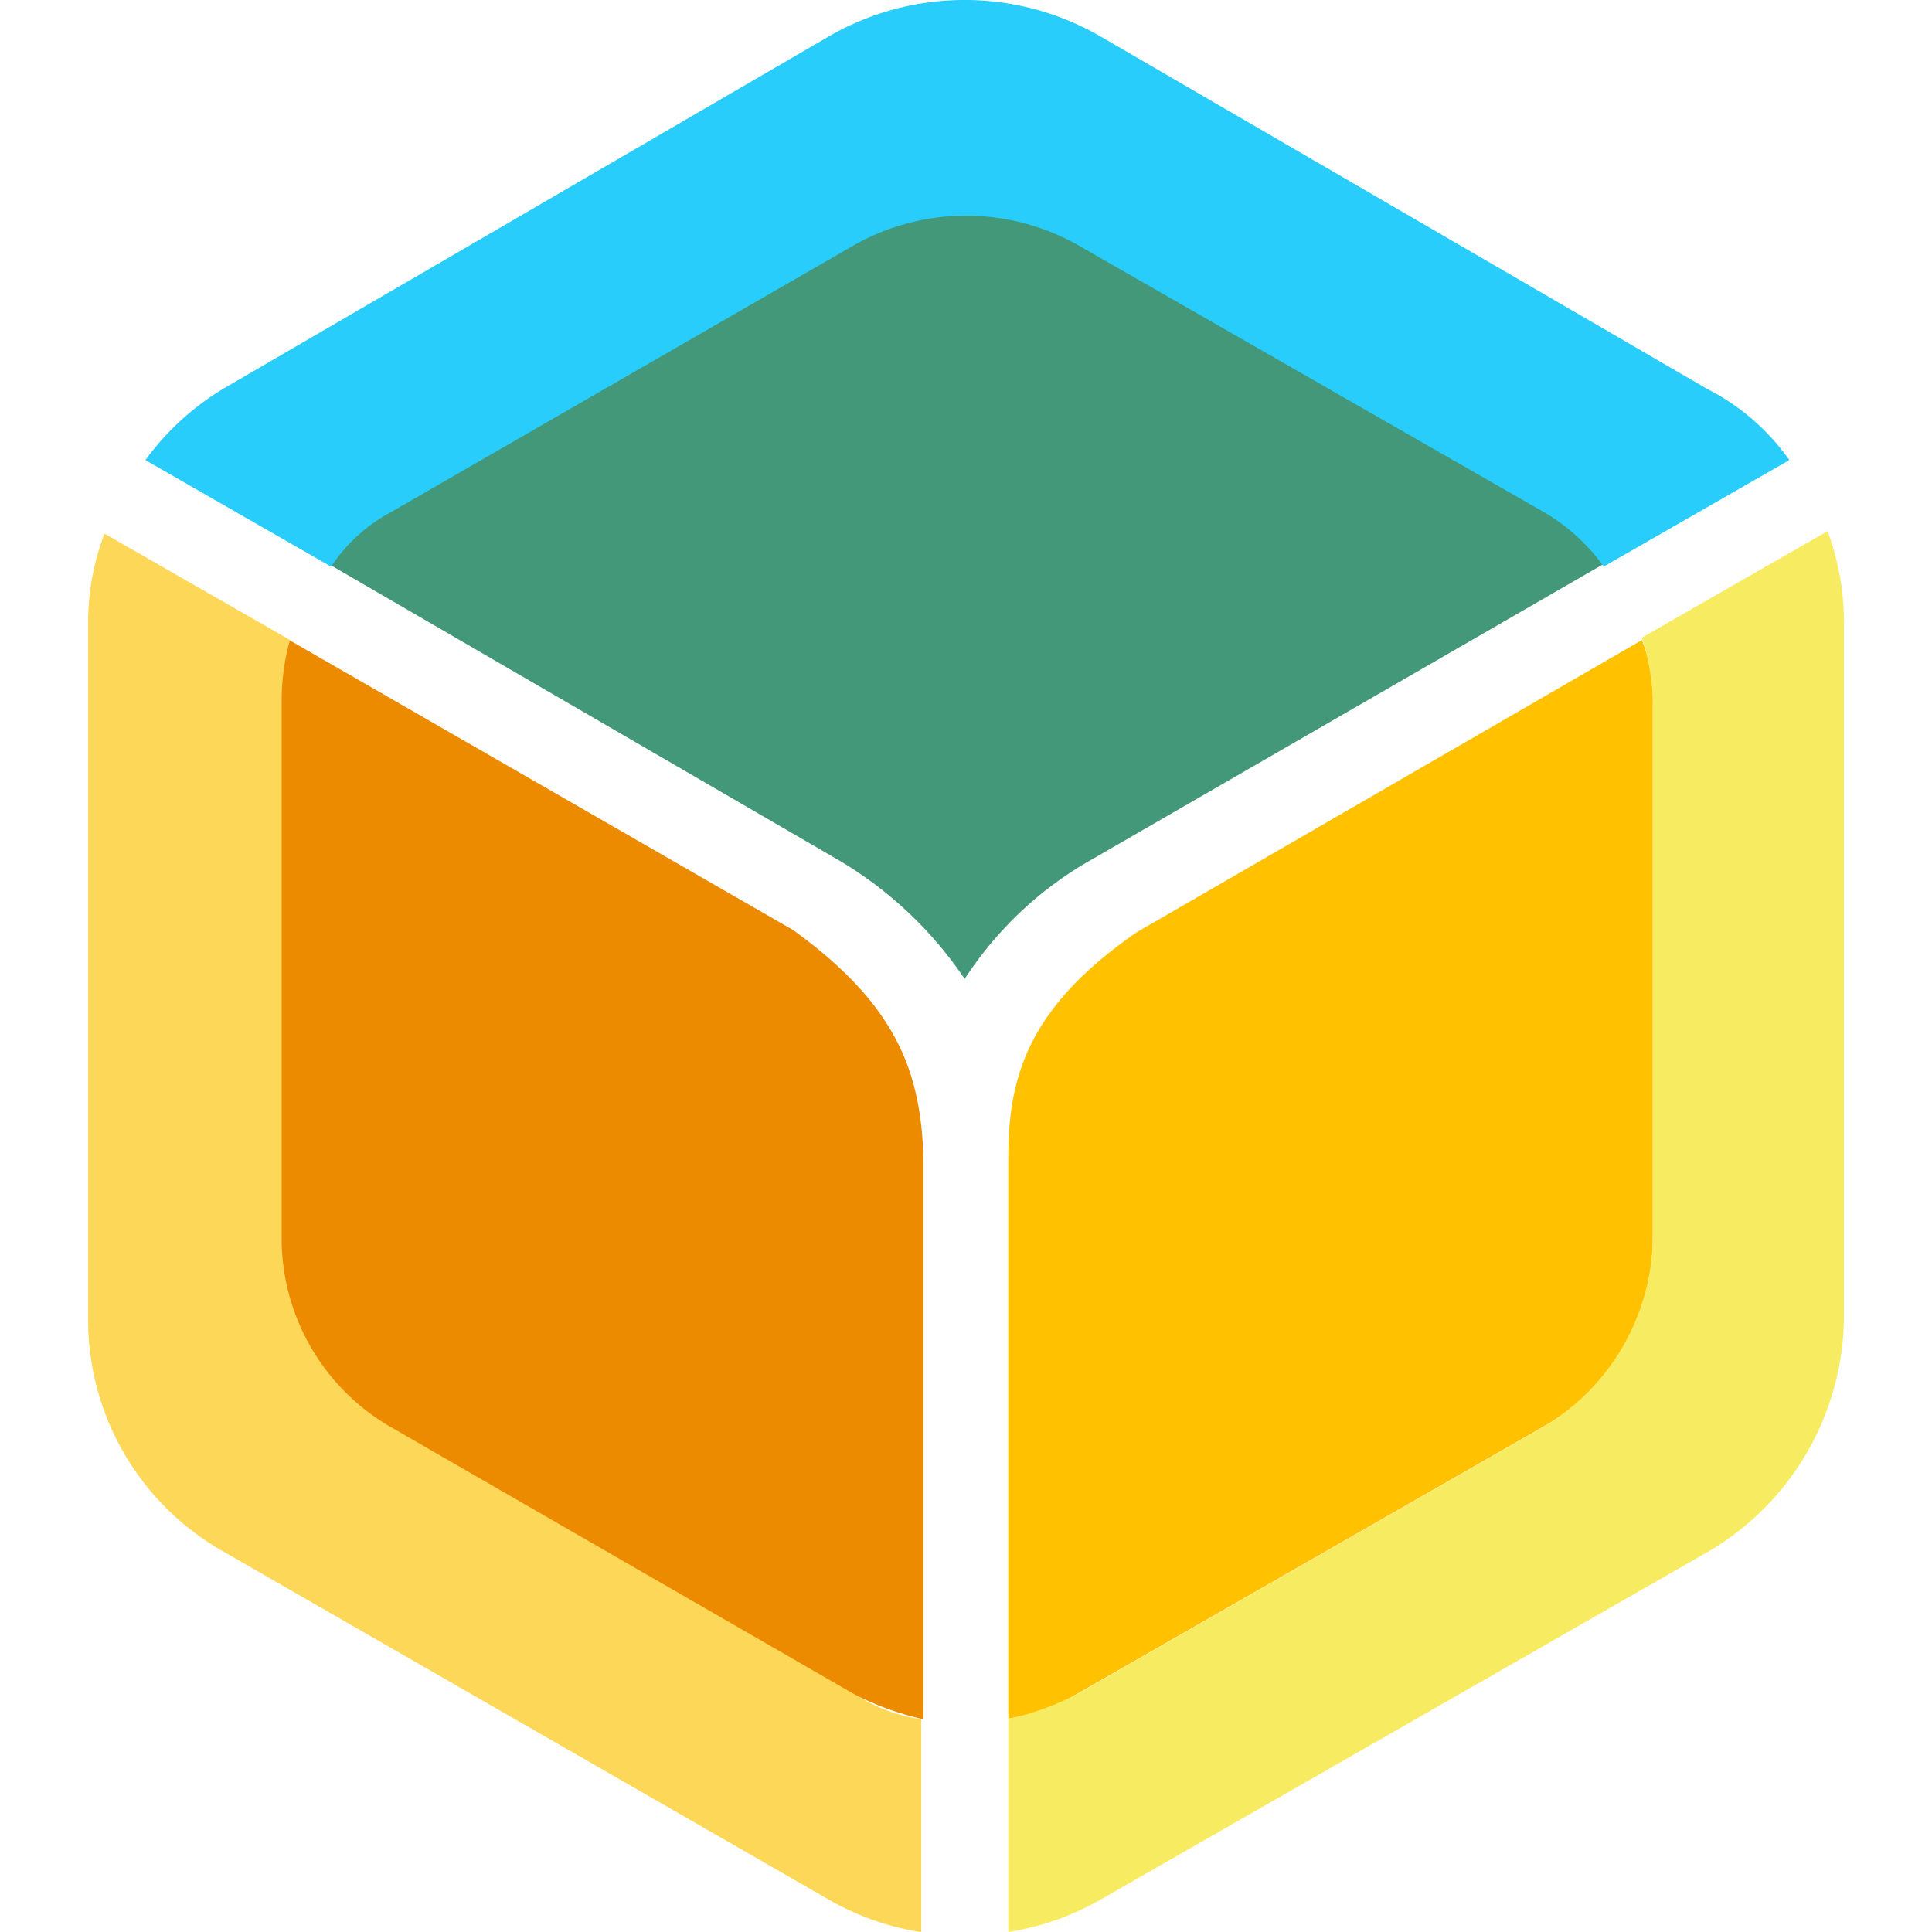
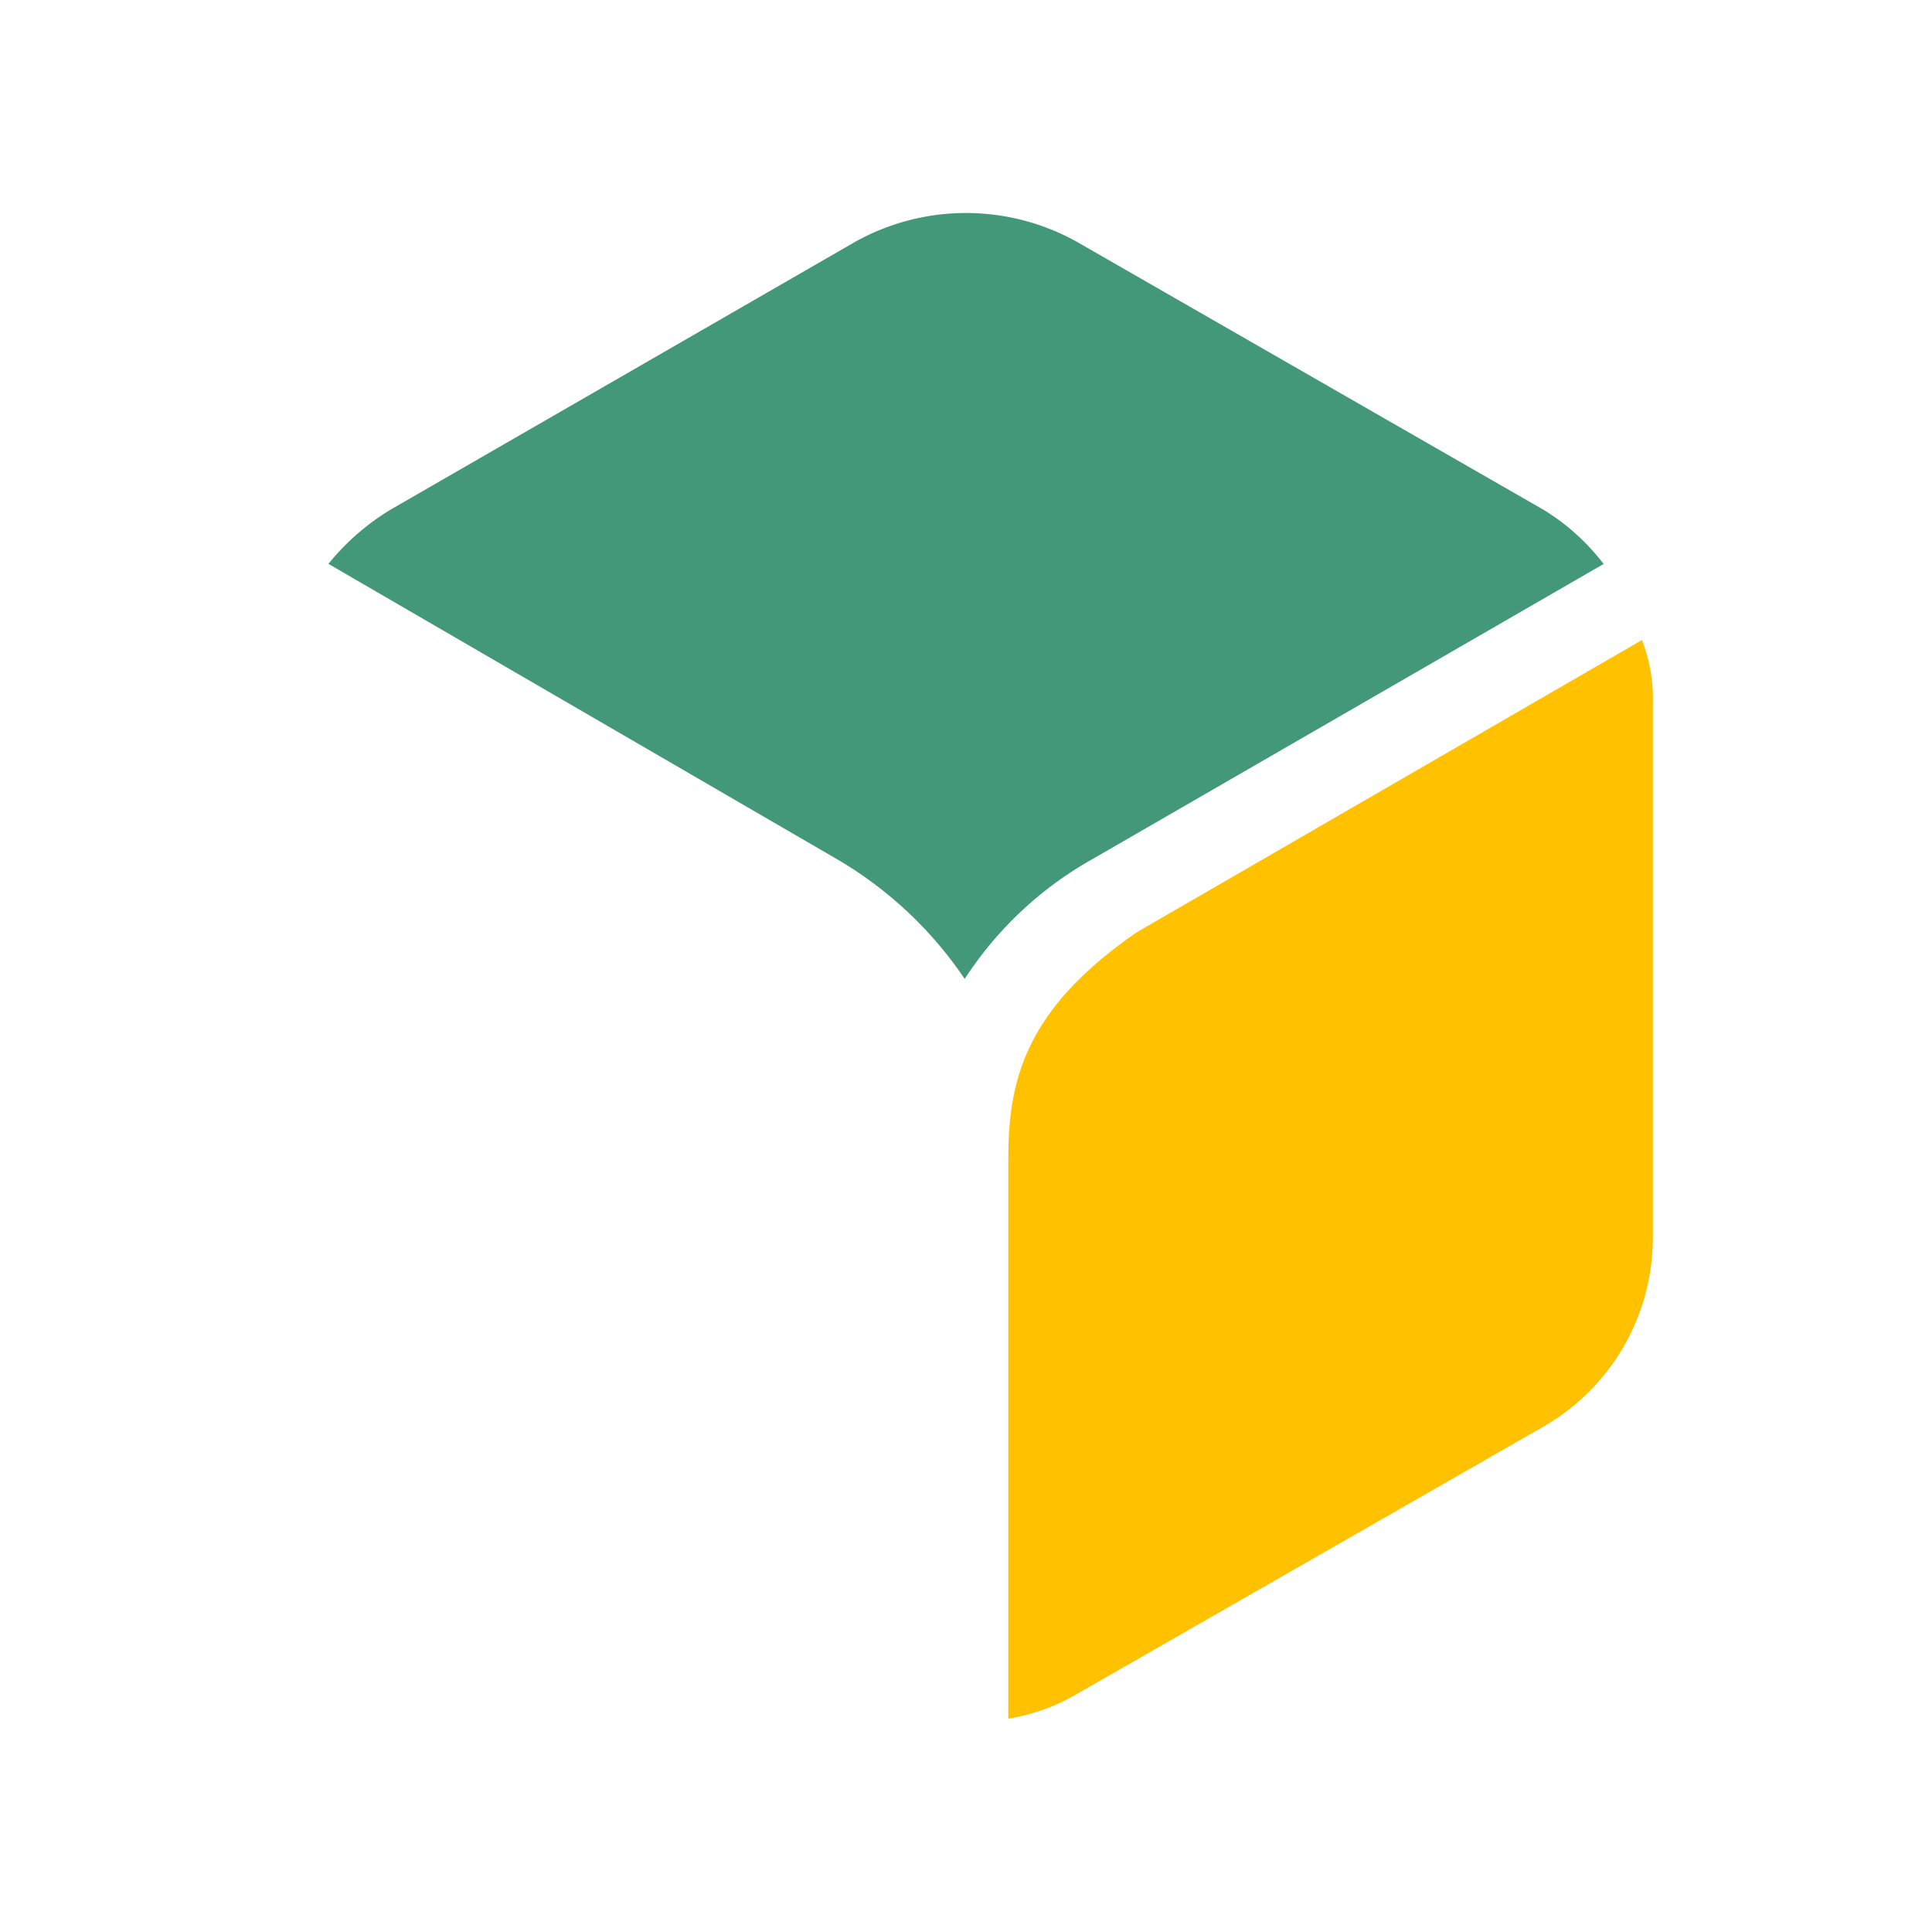
<svg xmlns="http://www.w3.org/2000/svg" width="64" height="64">
  <path d="M33.402 38.3v18.634c.796-.135 1.562-.4 2.262-.814l15.47-8.865a7.22 7.22 0 0 0 3.618-6.332v-17.64a5.3 5.3 0 0 0-.362-2.08l-16.735 9.68c-3.528 2.442-4.252 4.704-4.252 7.417z" fill="#ffc100" />
-   <path d="M60.54 17.595l-6.15 3.527a7.75 7.75 0 0 1 .362 2.08v17.73a7.41 7.41 0 0 1-3.618 6.332l-15.47 8.866a9.63 9.63 0 0 1-2.262.814V64c1.083-.17 2.126-.537 3.076-1.085l20.082-11.5a9.08 9.08 0 0 0 4.523-7.87V20.58c-.004-1.02-.188-2.03-.543-2.985z" fill="#f6eb61" />
  <path d="M31.955 32.43c1.073-1.652 2.532-3.02 4.25-3.98l16.917-9.768c-.55-.718-1.224-1.33-2-1.8L35.665 8.006a7.54 7.54 0 0 0-7.328 0L12.96 16.87a7.89 7.89 0 0 0-2.08 1.809l16.825 9.77a13.01 13.01 0 0 1 4.252 3.98z" fill="#439879" />
-   <path d="M12.96 16.96l15.378-8.865a7.54 7.54 0 0 1 7.328 0l15.468 8.865a6.36 6.36 0 0 1 1.99 1.809l6.15-3.528a7.46 7.46 0 0 0-2.713-2.352L36.478 1.22a8.99 8.99 0 0 0-9.046 0L7.53 12.8a8.79 8.79 0 0 0-2.713 2.442l6.15 3.528a5.51 5.51 0 0 1 1.99-1.809z" fill="#28cdfb" />
-   <path d="M28.337 56.13L12.96 47.265a7.22 7.22 0 0 1-3.618-6.332v-17.73a7.2 7.2 0 0 1 .27-2l-6.15-3.526a8.21 8.21 0 0 0-.543 2.895V43.64c-.027 3.225 1.707 6.207 4.523 7.78l20 11.5c.95.548 1.992.916 3.076 1.085V56.95a5.35 5.35 0 0 1-2.17-.814z" fill="#fdd757" />
-   <path d="M26.256 30.8L9.6 21.213c-.18.648-.27 1.318-.27 2v17.73a7.22 7.22 0 0 0 3.619 6.332l15.378 8.865a9.63 9.63 0 0 0 2.262.814V38.3c-.1-2.713-.815-4.976-4.342-7.508z" fill="#ec8b00" />
</svg>